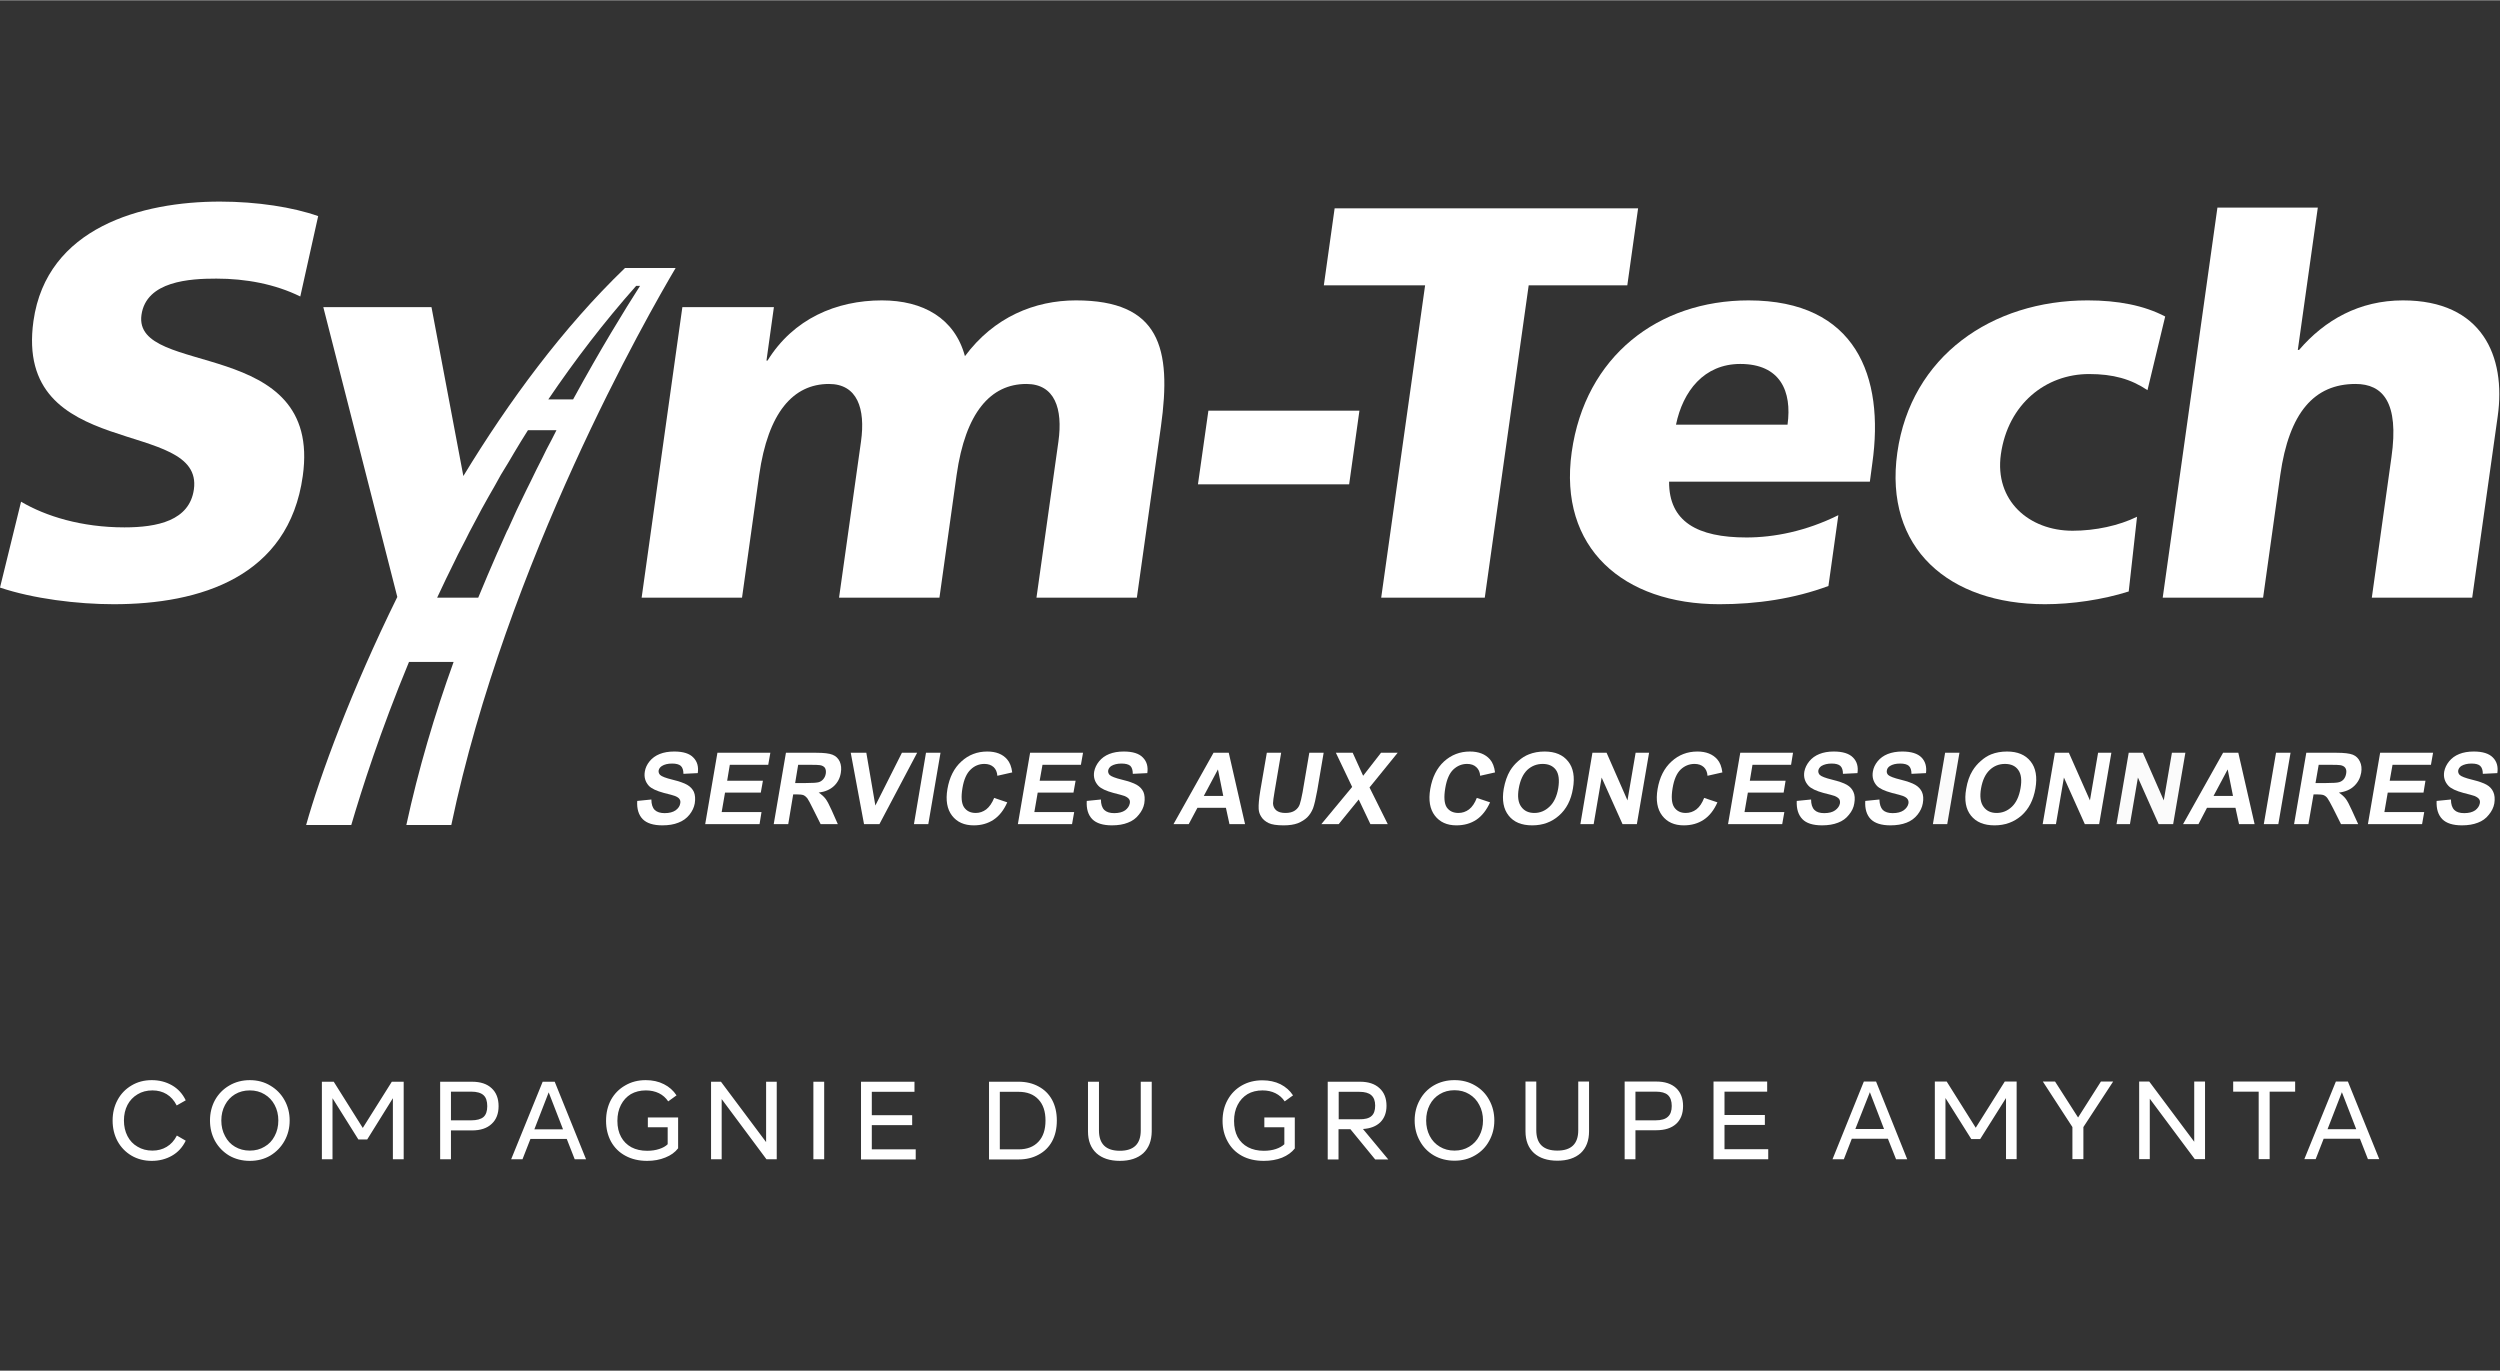
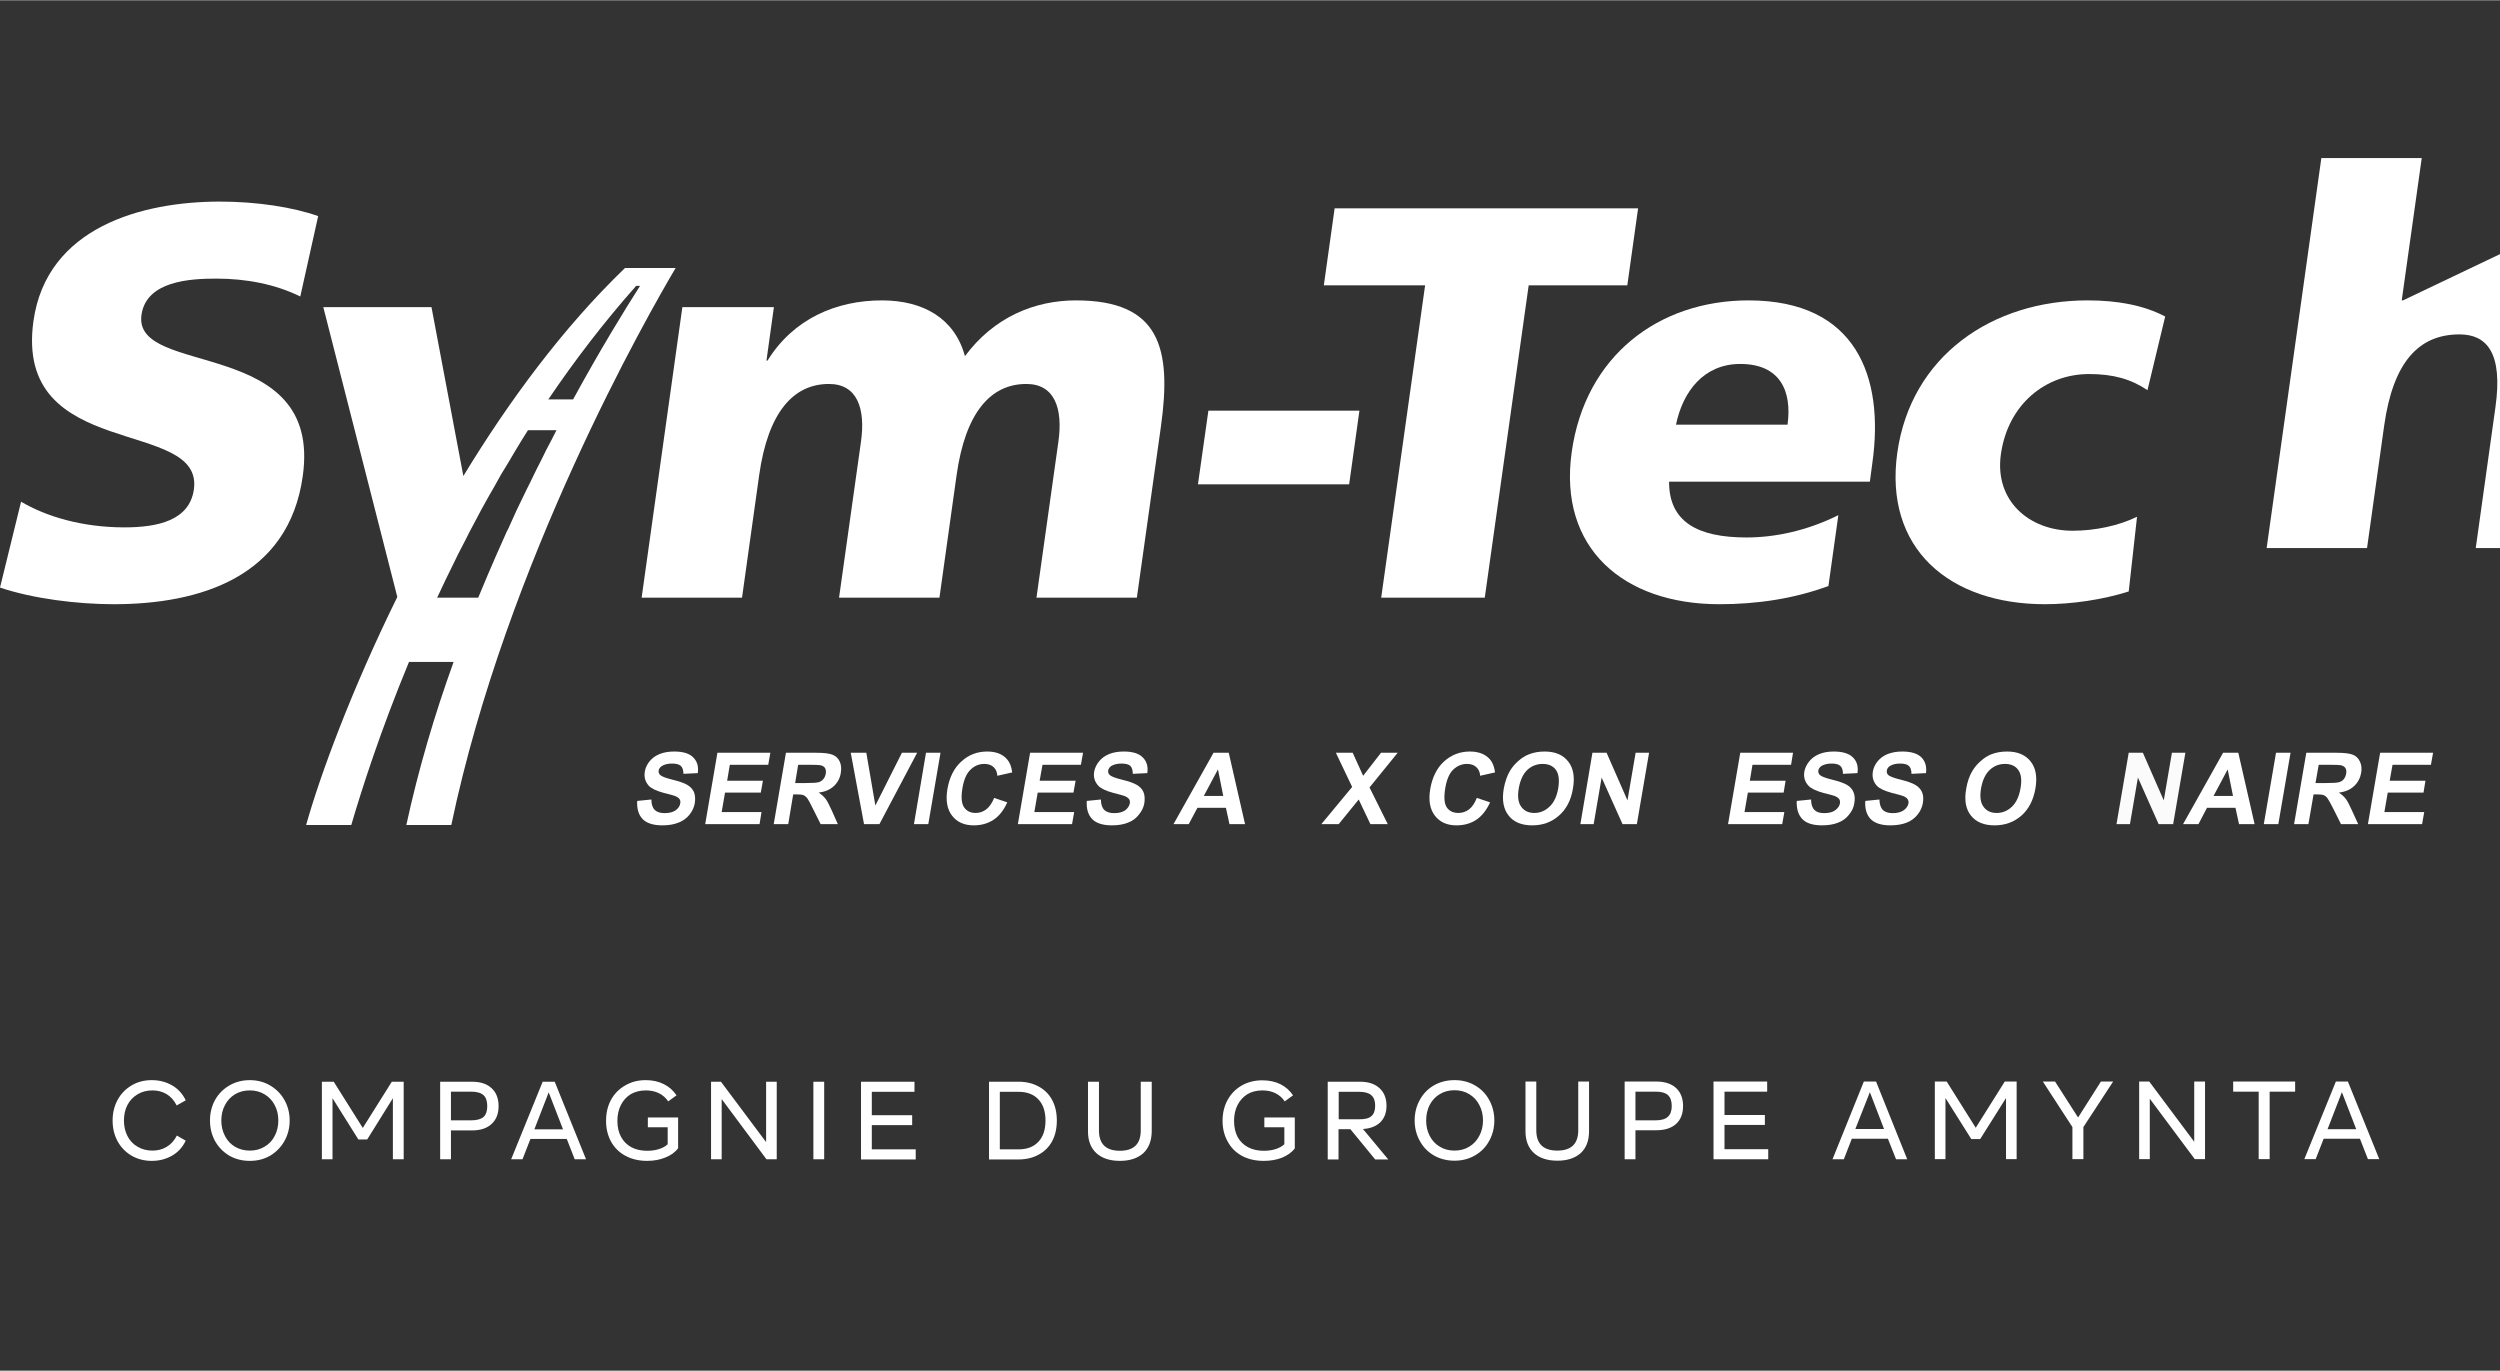
<svg xmlns="http://www.w3.org/2000/svg" version="1.2" viewBox="0 0 1412 774" width="124" height="68">
  <rect x="0" y="0" width="1412" height="774" fill="#333333" stroke="none" />
  <title>ST Logo French 2023 (RGB)-ai</title>
  <style>
		.s0 { fill: #ffffff } 
		.s1 { fill: #fbfbfb } 
	</style>
  <g id="Layer 1">
    <g id="&lt;Group&gt;">
      <path id="&lt;Path&gt;" class="s0" d="m11.9 283.2c13.9 8.2 34.1 14.5 58.4 14.5 18.6 0 36.7-3.8 39.2-21.4 5.8-41-101.8-15.2-90.6-95.2 7.5-52.9 61.2-67.4 105.3-67.4 21.1 0 41.4 3.2 55.5 8.2l-10.1 45.4c-14.2-7-30.7-10.1-47.4-10.1-14.8 0-39.6 1.3-42.3 20.5-5 35.6 102.3 11.6 91.1 91-7.9 57-58 72.4-106.8 72.4-20.5 0-45.5-3.1-64.2-9.4z" />
      <path id="&lt;Path&gt;" class="s0" d="m385.4 173.3h51.7l-4.2 30.2h0.6c14.6-23.6 38.8-34 64.6-34 23.3 0 41.1 10.1 46.9 31.5 16.4-22.1 39.4-31.5 62.7-31.5 47.3 0 54.2 26.8 48 71.2l-13.6 96.7h-56.7l12.4-88.2c2.6-18.6-2.1-32.5-18.1-32.5-20.2 0-34.4 16.1-39.4 51.4l-9.7 69.3h-56.7l12.4-88.2c2.6-18.6-2.1-32.5-18.1-32.5-20.2 0-34.4 16.1-39.4 51.4l-9.7 69.3h-56.7z" />
      <path id="&lt;Path&gt;" class="s0" d="m682.5 231.8h85.3l-5.8 41.6h-85.4z" />
      <path id="&lt;Path&gt;" class="s0" d="m804.9 161h-57.2l6.1-43.5h171.4l-6.1 43.5h-55.7l-24.8 176.4h-58.5z" />
      <path id="&lt;Compound Path&gt;" fill-rule="evenodd" class="s0" d="m942.7 271.9c-0.1 22.6 16 31.5 43.7 31.5 15.5 0 33.6-3.5 51.9-12.6l-5.6 40c-19.3 7.2-40.5 10.3-61.6 10.3-54.2 0-91-31.7-83.4-85.9 7.6-54.2 48.9-85.7 99.9-85.7 60.8 0 76.8 43.1 69.9 91.9l-1.4 10.5zm66.9-32.2c2.6-18.9-4.1-34.3-26.7-34.3-20.5 0-32.4 15.4-36.3 34.3z" />
      <path id="&lt;Path&gt;" class="s0" d="m1212.9 220.2c-9.4-6.3-19.4-9.1-33-9.1-24.5 0-45.8 17-49.8 45.3-3.7 26.2 15.9 43.2 40.5 43.2 12.9 0 26.2-2.9 36.4-7.9l-4.7 42.2c-14.8 4.7-32.2 7.2-47.3 7.2-54.1 0-91-31.5-83.4-85.6 7.7-54.5 53.4-86 107.5-86 17 0 31.8 2.8 43.8 9.1z" />
      <path id="&lt;Compound Path&gt;" fill-rule="evenodd" class="s0" d="m381.6 151.2c-15.5 26.2-95.5 165.8-126.7 314.6h-25.4c6.8-31.4 16-62.5 26.7-92.1h-25.2c-16.2 39.1-26.7 72-32.6 92.1h-25.5c7.9-28.1 25.5-76 51.5-128.8l-41.8-163.7h61.1l18 95.4c25.7-42.3 56.3-83.8 91.3-117.5zm-57.9 74.2c15.5-28.4 29.1-50.5 37.8-64.1h-2.2c-18.2 20.5-34.7 42.1-49.6 64.1zm-25.5 17.4q-4 6.3-7.8 12.7c-1 1.7-2 3.4-3 5.1q-2.3 3.7-4.5 7.4-1.8 3.2-3.5 6.3-1.8 3.1-3.5 6.1-2 3.5-3.9 7-1.4 2.7-2.8 5.3-2.1 3.8-4.1 7.7-1.1 2.1-2.1 4.2-2.2 4.2-4.4 8.5-0.7 1.5-1.4 2.9-2.4 4.9-4.7 9.6-0.3 0.5-0.5 1-2.6 5.4-5.1 10.8h23.2c3.6-8.7 7.2-17.2 10.8-25.4q0.1-0.2 0.2-0.4 2.6-5.9 5.2-11.7 0.3-0.7 0.7-1.3c1.6-3.6 3.2-7.1 4.8-10.6q0.6-1.2 1.2-2.5 2.2-4.6 4.4-9.1c0.6-1.3 1.3-2.7 2-4q1.8-3.7 3.6-7.4c1.1-2.1 2.1-4.2 3.2-6.3 0.8-1.6 1.6-3.3 2.4-4.9 2-3.7 3.9-7.4 5.7-11z" />
-       <path id="&lt;Path&gt;" class="s0" d="m1357.2 169.5c-24.6 0-44.1 11-58.7 28h-0.7l11.3-80.4h-56.7l-30.9 220.3h56.7l9.7-69.3c5-35.3 19.2-51.4 42.5-51.4 15.4 0 24.7 10.4 20.3 41.3l-11.1 79.4h56.7l14.4-102.4c4.8-34-8.8-65.5-53.5-65.5z" />
+       <path id="&lt;Path&gt;" class="s0" d="m1357.2 169.5h-0.7l11.3-80.4h-56.7l-30.9 220.3h56.7l9.7-69.3c5-35.3 19.2-51.4 42.5-51.4 15.4 0 24.7 10.4 20.3 41.3l-11.1 79.4h56.7l14.4-102.4c4.8-34-8.8-65.5-53.5-65.5z" />
    </g>
    <g id="&lt;Group&gt;">
      <path id="&lt;Compound Path&gt;" fill-rule="evenodd" class="s0" d="m74.2 652.5q-5-3-7.8-8.1-2.8-5.2-2.8-11.7 0-6.4 2.8-11.6 2.8-5.2 7.9-8.2 5-3 11.4-3 6.3 0 11.4 2.9 5.1 2.9 7.8 8.5l-5.1 2.9q-2.2-4.3-5.7-6.4-3.5-2.1-8-2.1-4.8 0-8.4 2.2-3.7 2.2-5.7 6-2 3.9-2 8.8 0 4.9 2 8.8 2 3.9 5.7 6 3.6 2.2 8.4 2.2 4.5 0 8-2.1 3.6-2.1 5.8-6.4l5 2.9q-2.7 5.6-7.8 8.5-5.1 2.9-11.4 2.9-6.4 0-11.5-3zm55.2 0q-5.1-3.1-8-8.3-2.8-5.2-2.8-11.5 0-6.3 2.8-11.5 2.9-5.2 8-8.2 5.2-3.1 11.7-3.1 6.5 0 11.6 3.1 5.1 3 8 8.2 2.9 5.2 2.9 11.5 0 6.3-2.9 11.5-2.9 5.2-8 8.3-5.1 3-11.6 3-6.5 0-11.7-3zm20-5q3.7-2.1 5.7-6 2.1-3.9 2.1-8.8 0-4.9-2.1-8.8-2-3.8-5.7-6-3.6-2.2-8.3-2.2-4.7 0-8.4 2.2-3.6 2.2-5.6 6-2.1 3.9-2.1 8.8 0 4.9 2.1 8.8 2 3.9 5.6 6 3.7 2.2 8.4 2.2 4.7 0 8.3-2.2zm78.6-36.7v43.8h-6.1v-34.5l-14.5 23.3h-5l-14.6-23.3v34.5h-6v-43.8h6.7l16.4 26.1 16.4-26.1zm49.7 3.7q3.9 3.6 3.9 10.1 0 6.4-3.9 10-3.9 3.7-11.1 3.7h-11.9v16.3h-6.1v-43.8h18q7.2 0 11.1 3.7zm-4.6 16.2q2.1-1.9 2.1-6.1 0-4.3-2.1-6.2-2.2-2-7-2h-11.4v16.2h11.4q4.8 0 7-1.9zm47 12.4h-20.5l-4.5 11.5h-6.4l17.8-43.8h6.8l17.7 43.8h-6.4zm-2.1-5.4l-8.1-20.9-8.1 20.9zm65-6.7v17.4q-2.6 3.4-7.2 5.2-4.6 1.9-10.3 1.9-7 0-12.3-2.9-5.2-2.8-8.1-8-2.8-5.2-2.8-11.7 0-6.7 2.8-11.9 2.9-5.2 8-8.1 5.1-3 11.6-3 5.8 0 10.3 2.3 4.4 2.2 7.1 6.3l-4.7 3.4q-2-3-5.2-4.6-3.3-1.6-7.4-1.6-4.8 0-8.5 2.1-3.6 2.2-5.6 6.1-2 3.9-2 9 0 5.3 2.1 9.1 2 3.7 5.8 5.8 3.8 2 8.9 2 3.8 0 6.8-1 3.1-1 4.8-2.7v-9.6h-11.2v-5.5zm55.7-20.2v43.8h-5.8l-25.3-34v34h-6v-43.8h5.6l25.5 34.1v-34.1zm20.7 0h6.1v43.8h-6.1zm57.8 38.2v5.7h-30.9v-43.9h30.2v5.7h-24.1v13.2h22.8v5.6h-22.8v13.7zm69.4-35.5q4.9 2.6 7.6 7.5 2.7 5 2.7 11.7 0 6.8-2.7 11.8-2.7 4.9-7.6 7.5-4.9 2.7-11.3 2.7h-16.7v-43.9h16.7q6.4 0 11.3 2.7zm-0.1 31.2q4-4.2 4-12 0-7.7-4-11.9-4-4.3-11.2-4.3h-10.6v32.5h10.6q7.2 0 11.2-4.3zm32.8 6.5q-4.8-4.4-4.8-12.3v-28.1h6.2v27.5q0 11.5 11.8 11.5 11.8 0 11.8-11.5v-27.5h6.2v28.1q-0.1 7.9-4.8 12.3-4.8 4.3-13.2 4.3-8.4 0-13.2-4.3zm112-20.2v17.5q-2.6 3.3-7.2 5.2-4.6 1.8-10.3 1.8-7.1 0-12.3-2.8-5.3-2.9-8.1-8.1-2.9-5.2-2.9-11.7 0-6.7 2.9-11.9 2.9-5.2 8-8.1 5.1-2.9 11.6-2.9 5.7 0 10.2 2.2 4.5 2.3 7.1 6.3l-4.7 3.4q-2-3-5.2-4.6-3.2-1.6-7.3-1.6-4.9 0-8.5 2.1-3.6 2.2-5.6 6.1-2 3.9-2 9 0 5.3 2 9.1 2.1 3.8 5.9 5.8 3.8 2 8.9 2 3.8 0 6.8-1 3-1 4.8-2.7v-9.6h-11.3v-5.5zm31.4 6.6h-6.7v17.1h-6.1v-43.9h18.3q7 0 10.9 3.6 4 3.6 4 10 0 5.8-3.5 9.3-3.5 3.4-9.8 3.8l14.3 17.2h-7.4zm-6.6-5.6h11.6q4.8 0.1 6.9-1.8 2.1-1.8 2.1-5.9 0-4-2.2-5.9-2.1-1.9-6.8-1.9h-11.6zm53.7 20.4q-5.1-3-7.9-8.2-2.9-5.2-2.9-11.5 0-6.4 2.9-11.6 2.8-5.2 7.9-8.2 5.2-3 11.7-3 6.5 0 11.6 3 5.2 3 8 8.2 2.9 5.2 2.9 11.6 0 6.3-2.9 11.5-2.8 5.2-8 8.2-5.1 3-11.6 3-6.5 0-11.7-3zm20-4.9q3.7-2.2 5.7-6.1 2.1-3.9 2.1-8.7 0-4.9-2.1-8.8-2-3.9-5.7-6.1-3.6-2.2-8.3-2.2-4.7 0-8.3 2.2-3.7 2.2-5.7 6.1-2 3.9-2 8.8 0 4.8 2 8.7 2 3.9 5.7 6.1 3.6 2.2 8.3 2.2 4.7 0 8.3-2.2zm36.6 3.6q-4.8-4.4-4.8-12.3v-28.1h6.1v27.5q0 11.5 11.9 11.5 11.8 0 11.8-11.5v-27.5h6.1v28.1q0 7.9-4.7 12.3-4.8 4.3-13.2 4.3-8.4 0-13.2-4.3zm80.3-36.7q3.9 3.7 3.9 10.1 0 6.5-3.9 10.1-4 3.6-11.2 3.6h-11.8v16.4h-6.1v-43.9h17.9q7.2 0 11.2 3.7zm-4.7 16.2q2.2-1.9 2.2-6.1 0-4.2-2.2-6.2-2.1-1.9-6.9-1.9h-11.4v16.2h11.4q4.8 0 6.9-2zm56.7 18.3v5.7h-30.9v-43.9h30.3v5.7h-24.1v13.2h22.8v5.6h-22.8v13.7zm67.6-5.9h-20.4l-4.5 11.6h-6.4l17.7-43.9h6.9l17.6 43.9h-6.3zm-2.2-5.5l-8-20.8-8.2 20.8zm74.9-26.8v43.8h-6v-34.5l-14.6 23.2h-5l-14.6-23.2v34.5h-6v-43.8h6.7l16.4 26.1 16.4-26.1zm54.5 0l-16.8 25.7v18.1h-6.2v-18.1l-16.7-25.7h6.9l13 20.3 12.9-20.3zm51.9 0v43.8h-5.8l-25.4-34.1v34.1h-6v-43.8h5.7l25.4 34v-34zm30.3 5.7h-14.4v-5.7h35v5.7h-14.4v38.1h-6.2zm57.2 26.6h-20.5l-4.5 11.5h-6.4l17.8-43.8h6.8l17.7 43.8h-6.4zm-2.1-5.4l-8.1-20.9-8.1 20.9z" />
    </g>
    <g id="&lt;Group&gt;">
      <path id="&lt;Compound Path&gt;" class="s0" d="m359.9 452.2l8-0.8q0 4 1.9 5.9 1.9 1.8 5.6 1.8 3.9 0 6.2-1.6 2.3-1.7 2.6-3.9 0.3-1.4-0.4-2.4-0.6-1-2.6-1.8-1.3-0.5-6.2-1.7-6.3-1.7-8.5-4-3.1-3.4-2.3-8.1 0.5-3.1 2.7-5.8 2.2-2.7 5.7-4.1 3.5-1.4 8.2-1.4 7.6 0 10.8 3.4 3.3 3.3 2.5 8.8l-8.1 0.4q0-3.1-1.5-4.5-1.5-1.3-4.9-1.3-3.6 0-5.8 1.4-1.5 1-1.8 2.5-0.2 1.4 0.8 2.5 1.3 1.3 7 2.7 5.7 1.4 8.3 2.9 2.6 1.5 3.8 4 1.1 2.6 0.5 6.5-0.6 3.4-3 6.4-2.5 3.1-6.3 4.5-3.7 1.5-9 1.5-7.6 0-11.1-3.5-3.5-3.6-3.1-10.3z" />
      <path id="&lt;Compound Path&gt;" class="s0" d="m398.3 465.3l6.9-40.3h29.9l-1.2 6.8h-21.7l-1.5 9h20.2l-1.2 6.7h-20.2l-1.9 11h22.5l-1.1 6.8z" />
      <path id="&lt;Compound Path&gt;" fill-rule="evenodd" class="s0" d="m437 465.3l6.9-40.3h17.1q6.5 0 9.2 1.1 2.8 1.1 4.1 3.9 1.2 2.7 0.6 6.3-0.7 4.5-3.9 7.5-3.2 3-8.6 3.7 2.4 1.6 3.8 3.4 1.4 1.8 3.5 6.5l3.5 7.9h-9.7l-4.4-8.8q-2.3-4.7-3.2-5.9-1-1.2-2.2-1.7-1.2-0.4-4-0.4h-1.7l-2.8 16.8zm12.1-23.2h6q5.8 0 7.4-0.5 1.5-0.5 2.5-1.7 1.1-1.3 1.4-3.1 0.3-2-0.5-3.3-0.9-1.2-2.8-1.5-1-0.2-5.9-0.2h-6.4z" />
      <path id="&lt;Compound Path&gt;" class="s0" d="m488 465.3l-7.5-40.3h8.8l5.1 29.8 15-29.8h8.6l-21.3 40.3z" />
      <path id="&lt;Compound Path&gt;" class="s0" d="m516.2 465.3l6.8-40.3h8.2l-6.9 40.3z" />
      <path id="&lt;Compound Path&gt;" class="s0" d="m561.5 450.5l7.4 2.5q-2.9 6.6-7.7 9.8-4.8 3.2-11.2 3.2-8.1 0-12.3-5.5-4.2-5.5-2.6-15 1.7-10 7.9-15.6 6.1-5.6 14.6-5.6 7.4 0 11.2 4.4 2.3 2.6 2.9 7.4l-8.4 1.9q-0.2-3.1-2.1-4.9-2-1.8-5.2-1.8-4.5 0-7.8 3.2-3.4 3.2-4.6 10.4-1.3 7.6 0.9 10.9 2.2 3.2 6.6 3.2 3.2 0 5.9-2 2.7-2.1 4.5-6.5z" />
      <path id="&lt;Compound Path&gt;" class="s0" d="m574.9 465.3l6.9-40.3h29.9l-1.2 6.8h-21.7l-1.6 9h20.3l-1.2 6.7h-20.2l-1.9 11h22.5l-1.2 6.8z" />
      <path id="&lt;Compound Path&gt;" class="s0" d="m613.8 452.2l8-0.8q0 4 1.9 5.9 1.9 1.8 5.6 1.8 3.9 0 6.2-1.6 2.2-1.7 2.6-3.9 0.3-1.4-0.4-2.4-0.7-1-2.6-1.8-1.4-0.5-6.2-1.7-6.3-1.7-8.5-4-3.2-3.4-2.4-8.1 0.6-3.1 2.8-5.8 2.2-2.7 5.7-4.1 3.5-1.4 8.2-1.4 7.6 0 10.8 3.4 3.3 3.3 2.5 8.8l-8.2 0.4q0-3.1-1.4-4.5-1.5-1.3-5-1.3-3.5 0-5.8 1.4-1.4 1-1.7 2.5-0.2 1.4 0.8 2.5 1.3 1.3 7 2.7 5.7 1.4 8.3 2.9 2.6 1.5 3.8 4 1.1 2.6 0.5 6.5-0.6 3.4-3.1 6.4-2.4 3.1-6.2 4.5-3.7 1.5-9 1.5-7.6 0-11.1-3.5-3.5-3.6-3.1-10.3z" />
      <path id="&lt;Compound Path&gt;" fill-rule="evenodd" class="s0" d="m703.2 465.3h-8.8l-2-9.2h-16.1l-4.9 9.2h-8.6l22.6-40.3h8.6zm-12.3-15.9l-3-15-8 15z" />
-       <path id="&lt;Compound Path&gt;" class="s0" d="m715.5 425h8.1l-3.7 21.8q-0.9 5.2-0.9 6.8 0.1 2.4 1.8 3.9 1.8 1.5 5.2 1.5 3.4 0 5.4-1.4 2-1.4 2.7-3.5 0.7-2 1.6-6.8l3.8-22.3h8.1l-3.6 21.2q-1.3 7.2-2.4 10.2-1.2 3-3.3 5.1-2.1 2-5.3 3.3-3.2 1.2-8 1.2-5.8 0-8.5-1.3-2.8-1.4-4.1-3.5-1.4-2.1-1.5-4.5-0.2-3.4 0.9-10.2z" />
      <path id="&lt;Compound Path&gt;" class="s0" d="m746.3 465.3l17.4-21-9.2-19.3h9.5l5.9 13 10.1-13h9.4l-15.9 19.6 10.3 20.7h-9.8l-6.6-13.9-11.3 13.9z" />
      <path id="&lt;Compound Path&gt;" class="s0" d="m834.1 450.5l7.5 2.5q-3 6.6-7.7 9.8-4.8 3.2-11.3 3.2-8 0-12.2-5.5-4.2-5.5-2.6-15 1.7-10 7.8-15.6 6.2-5.6 14.6-5.6 7.4 0 11.3 4.4 2.3 2.6 2.9 7.4l-8.4 1.9q-0.2-3.1-2.2-4.9-1.9-1.8-5.2-1.8-4.4 0-7.8 3.2-3.3 3.2-4.5 10.4-1.3 7.6 0.8 10.9 2.2 3.2 6.6 3.2 3.3 0 6-2 2.7-2.1 4.4-6.5z" />
      <path id="&lt;Compound Path&gt;" fill-rule="evenodd" class="s0" d="m849.3 445.4q1.1-6.1 3.6-10.3 1.9-3.1 4.7-5.5 2.8-2.5 5.9-3.7 4-1.6 8.9-1.6 8.9 0 13.3 5.6 4.4 5.5 2.7 15.3-1.6 9.8-7.9 15.3-6.2 5.5-15.1 5.5-9 0-13.3-5.5-4.4-5.5-2.8-15.1zm8.5-0.3q-1.2 6.9 1.4 10.4 2.5 3.5 7.4 3.5 4.8 0 8.5-3.5 3.8-3.5 5-10.5 1.1-6.9-1.3-10.3-2.5-3.4-7.5-3.4-5 0-8.7 3.4-3.6 3.5-4.8 10.4z" />
      <path id="&lt;Compound Path&gt;" class="s0" d="m892.6 465.3l6.8-40.3h8l11.8 26.9 4.6-26.9h7.6l-6.9 40.3h-8.1l-11.8-26.3-4.5 26.3z" />
-       <path id="&lt;Compound Path&gt;" class="s0" d="m962.5 450.5l7.5 2.5q-2.9 6.6-7.7 9.8-4.8 3.2-11.3 3.2-8 0-12.2-5.5-4.2-5.5-2.6-15 1.7-10 7.9-15.6 6.1-5.6 14.6-5.6 7.3 0 11.2 4.4 2.3 2.6 2.9 7.4l-8.4 1.9q-0.2-3.1-2.1-4.9-2-1.8-5.2-1.8-4.5 0-7.9 3.2-3.3 3.2-4.5 10.4-1.3 7.6 0.9 10.9 2.2 3.2 6.5 3.2 3.3 0 6-2 2.7-2.1 4.4-6.5z" />
      <path id="&lt;Compound Path&gt;" class="s0" d="m976 465.3l6.9-40.3h29.8l-1.1 6.8h-21.8l-1.5 9h20.2l-1.1 6.7h-20.2l-1.9 11h22.5l-1.2 6.8z" />
      <path id="&lt;Compound Path&gt;" class="s0" d="m1014.8 452.2l8.1-0.8q0 4 1.9 5.9 1.8 1.8 5.5 1.8 4 0 6.2-1.6 2.3-1.7 2.7-3.9 0.2-1.4-0.4-2.4-0.7-1-2.6-1.8-1.4-0.5-6.3-1.7-6.2-1.7-8.4-4-3.2-3.4-2.4-8.1 0.6-3.1 2.8-5.8 2.2-2.7 5.7-4.1 3.5-1.4 8.1-1.4 7.6 0 10.9 3.4 3.3 3.3 2.5 8.8l-8.2 0.4q0-3.1-1.5-4.5-1.5-1.3-4.9-1.3-3.5 0-5.8 1.4-1.4 1-1.7 2.5-0.2 1.4 0.8 2.5 1.3 1.3 7 2.7 5.7 1.4 8.3 2.9 2.6 1.5 3.7 4 1.2 2.6 0.5 6.5-0.5 3.4-3 6.4-2.4 3.1-6.2 4.5-3.8 1.5-9 1.5-7.7 0-11.1-3.5-3.5-3.6-3.2-10.3z" />
      <path id="&lt;Compound Path&gt;" class="s0" d="m1053.5 452.2l8-0.8q0.1 4 1.9 5.9 1.9 1.8 5.6 1.8 3.9 0 6.2-1.6 2.3-1.7 2.7-3.9 0.2-1.4-0.5-2.4-0.6-1-2.6-1.8-1.3-0.5-6.2-1.7-6.3-1.7-8.5-4-3.1-3.4-2.3-8.1 0.5-3.1 2.7-5.8 2.2-2.7 5.7-4.1 3.6-1.4 8.2-1.4 7.6 0 10.9 3.4 3.2 3.3 2.5 8.8l-8.2 0.4q0-3.1-1.5-4.5-1.5-1.3-4.9-1.3-3.6 0-5.8 1.4-1.5 1-1.7 2.5-0.3 1.4 0.7 2.5 1.4 1.3 7.1 2.7 5.6 1.4 8.2 2.9 2.6 1.5 3.8 4 1.2 2.6 0.5 6.5-0.6 3.4-3 6.4-2.5 3.1-6.2 4.5-3.8 1.5-9.1 1.5-7.6 0-11.1-3.5-3.5-3.6-3.1-10.3z" />
-       <path id="&lt;Compound Path&gt;" class="s1" d="m1091.7 465.3l6.9-40.3h8.1l-6.9 40.3z" />
      <path id="&lt;Compound Path&gt;" fill-rule="evenodd" class="s0" d="m1110.5 445.4q1-6.1 3.6-10.3 1.9-3.1 4.7-5.5 2.8-2.5 5.8-3.7 4-1.6 9-1.6 8.9 0 13.3 5.6 4.4 5.5 2.7 15.3-1.7 9.8-7.9 15.3-6.3 5.5-15.2 5.5-8.9 0-13.3-5.5-4.4-5.5-2.7-15.1zm8.4-0.3q-1.2 6.9 1.4 10.4 2.5 3.5 7.4 3.5 4.9 0 8.6-3.5 3.7-3.5 4.9-10.5 1.2-6.9-1.3-10.3-2.4-3.4-7.5-3.4-5 0-8.6 3.4-3.7 3.5-4.9 10.4z" />
-       <path id="&lt;Compound Path&gt;" class="s0" d="m1153.7 465.3l6.9-40.3h7.9l11.9 26.9 4.6-26.9h7.5l-6.9 40.3h-8.1l-11.8-26.3-4.5 26.3z" />
      <path id="&lt;Compound Path&gt;" class="s1" d="m1195.4 465.3l6.9-40.3h8l11.8 26.9 4.6-26.9h7.6l-6.9 40.3h-8.2l-11.7-26.3-4.5 26.3z" />
      <path id="&lt;Compound Path&gt;" fill-rule="evenodd" class="s0" d="m1273.4 465.3h-8.8l-2-9.2h-16.1l-4.8 9.2h-8.7l22.6-40.3h8.6zm-12.2-15.9l-3-15-8 15z" />
      <path id="&lt;Compound Path&gt;" class="s0" d="m1278.6 465.3l6.9-40.3h8.2l-6.9 40.3z" />
      <path id="&lt;Compound Path&gt;" fill-rule="evenodd" class="s0" d="m1295.7 465.3l6.9-40.3h17.1q6.4 0 9.2 1.1 2.7 1.1 4 3.9 1.3 2.7 0.7 6.3-0.8 4.5-4 7.5-3.1 3-8.6 3.7 2.4 1.6 3.8 3.4 1.4 1.8 3.5 6.5l3.6 7.9h-9.7l-4.4-8.8q-2.4-4.7-3.3-5.9-0.9-1.2-2.2-1.7-1.2-0.4-4-0.4h-1.6l-2.9 16.8zm12.1-23.2h6q5.9 0 7.4-0.5 1.6-0.5 2.6-1.7 1-1.3 1.3-3.1 0.4-2-0.5-3.3-0.9-1.2-2.8-1.5-1-0.2-5.9-0.2h-6.3z" />
      <path id="&lt;Compound Path&gt;" class="s0" d="m1337.4 465.3l6.9-40.3h29.9l-1.2 6.8h-21.7l-1.6 9h20.2l-1.1 6.7h-20.2l-1.9 11h22.5l-1.2 6.8z" />
-       <path id="&lt;Compound Path&gt;" class="s0" d="m1376.2 452.2l8.1-0.8q0 4 1.9 5.9 1.8 1.8 5.6 1.8 3.9 0 6.2-1.6 2.2-1.7 2.6-3.9 0.3-1.4-0.4-2.4-0.7-1-2.6-1.8-1.4-0.5-6.2-1.7-6.3-1.7-8.5-4-3.2-3.4-2.4-8.1 0.6-3.1 2.8-5.8 2.2-2.7 5.7-4.1 3.5-1.4 8.2-1.4 7.5 0 10.8 3.4 3.3 3.3 2.5 8.8l-8.2 0.4q0-3.1-1.5-4.5-1.4-1.3-4.9-1.3-3.5 0-5.8 1.4-1.4 1-1.7 2.5-0.2 1.4 0.8 2.5 1.3 1.3 7 2.7 5.7 1.4 8.3 2.9 2.6 1.5 3.7 4 1.2 2.6 0.6 6.5-0.6 3.4-3.1 6.4-2.4 3.1-6.2 4.5-3.8 1.5-9 1.5-7.6 0-11.1-3.5-3.5-3.6-3.2-10.3z" />
    </g>
  </g>
</svg>